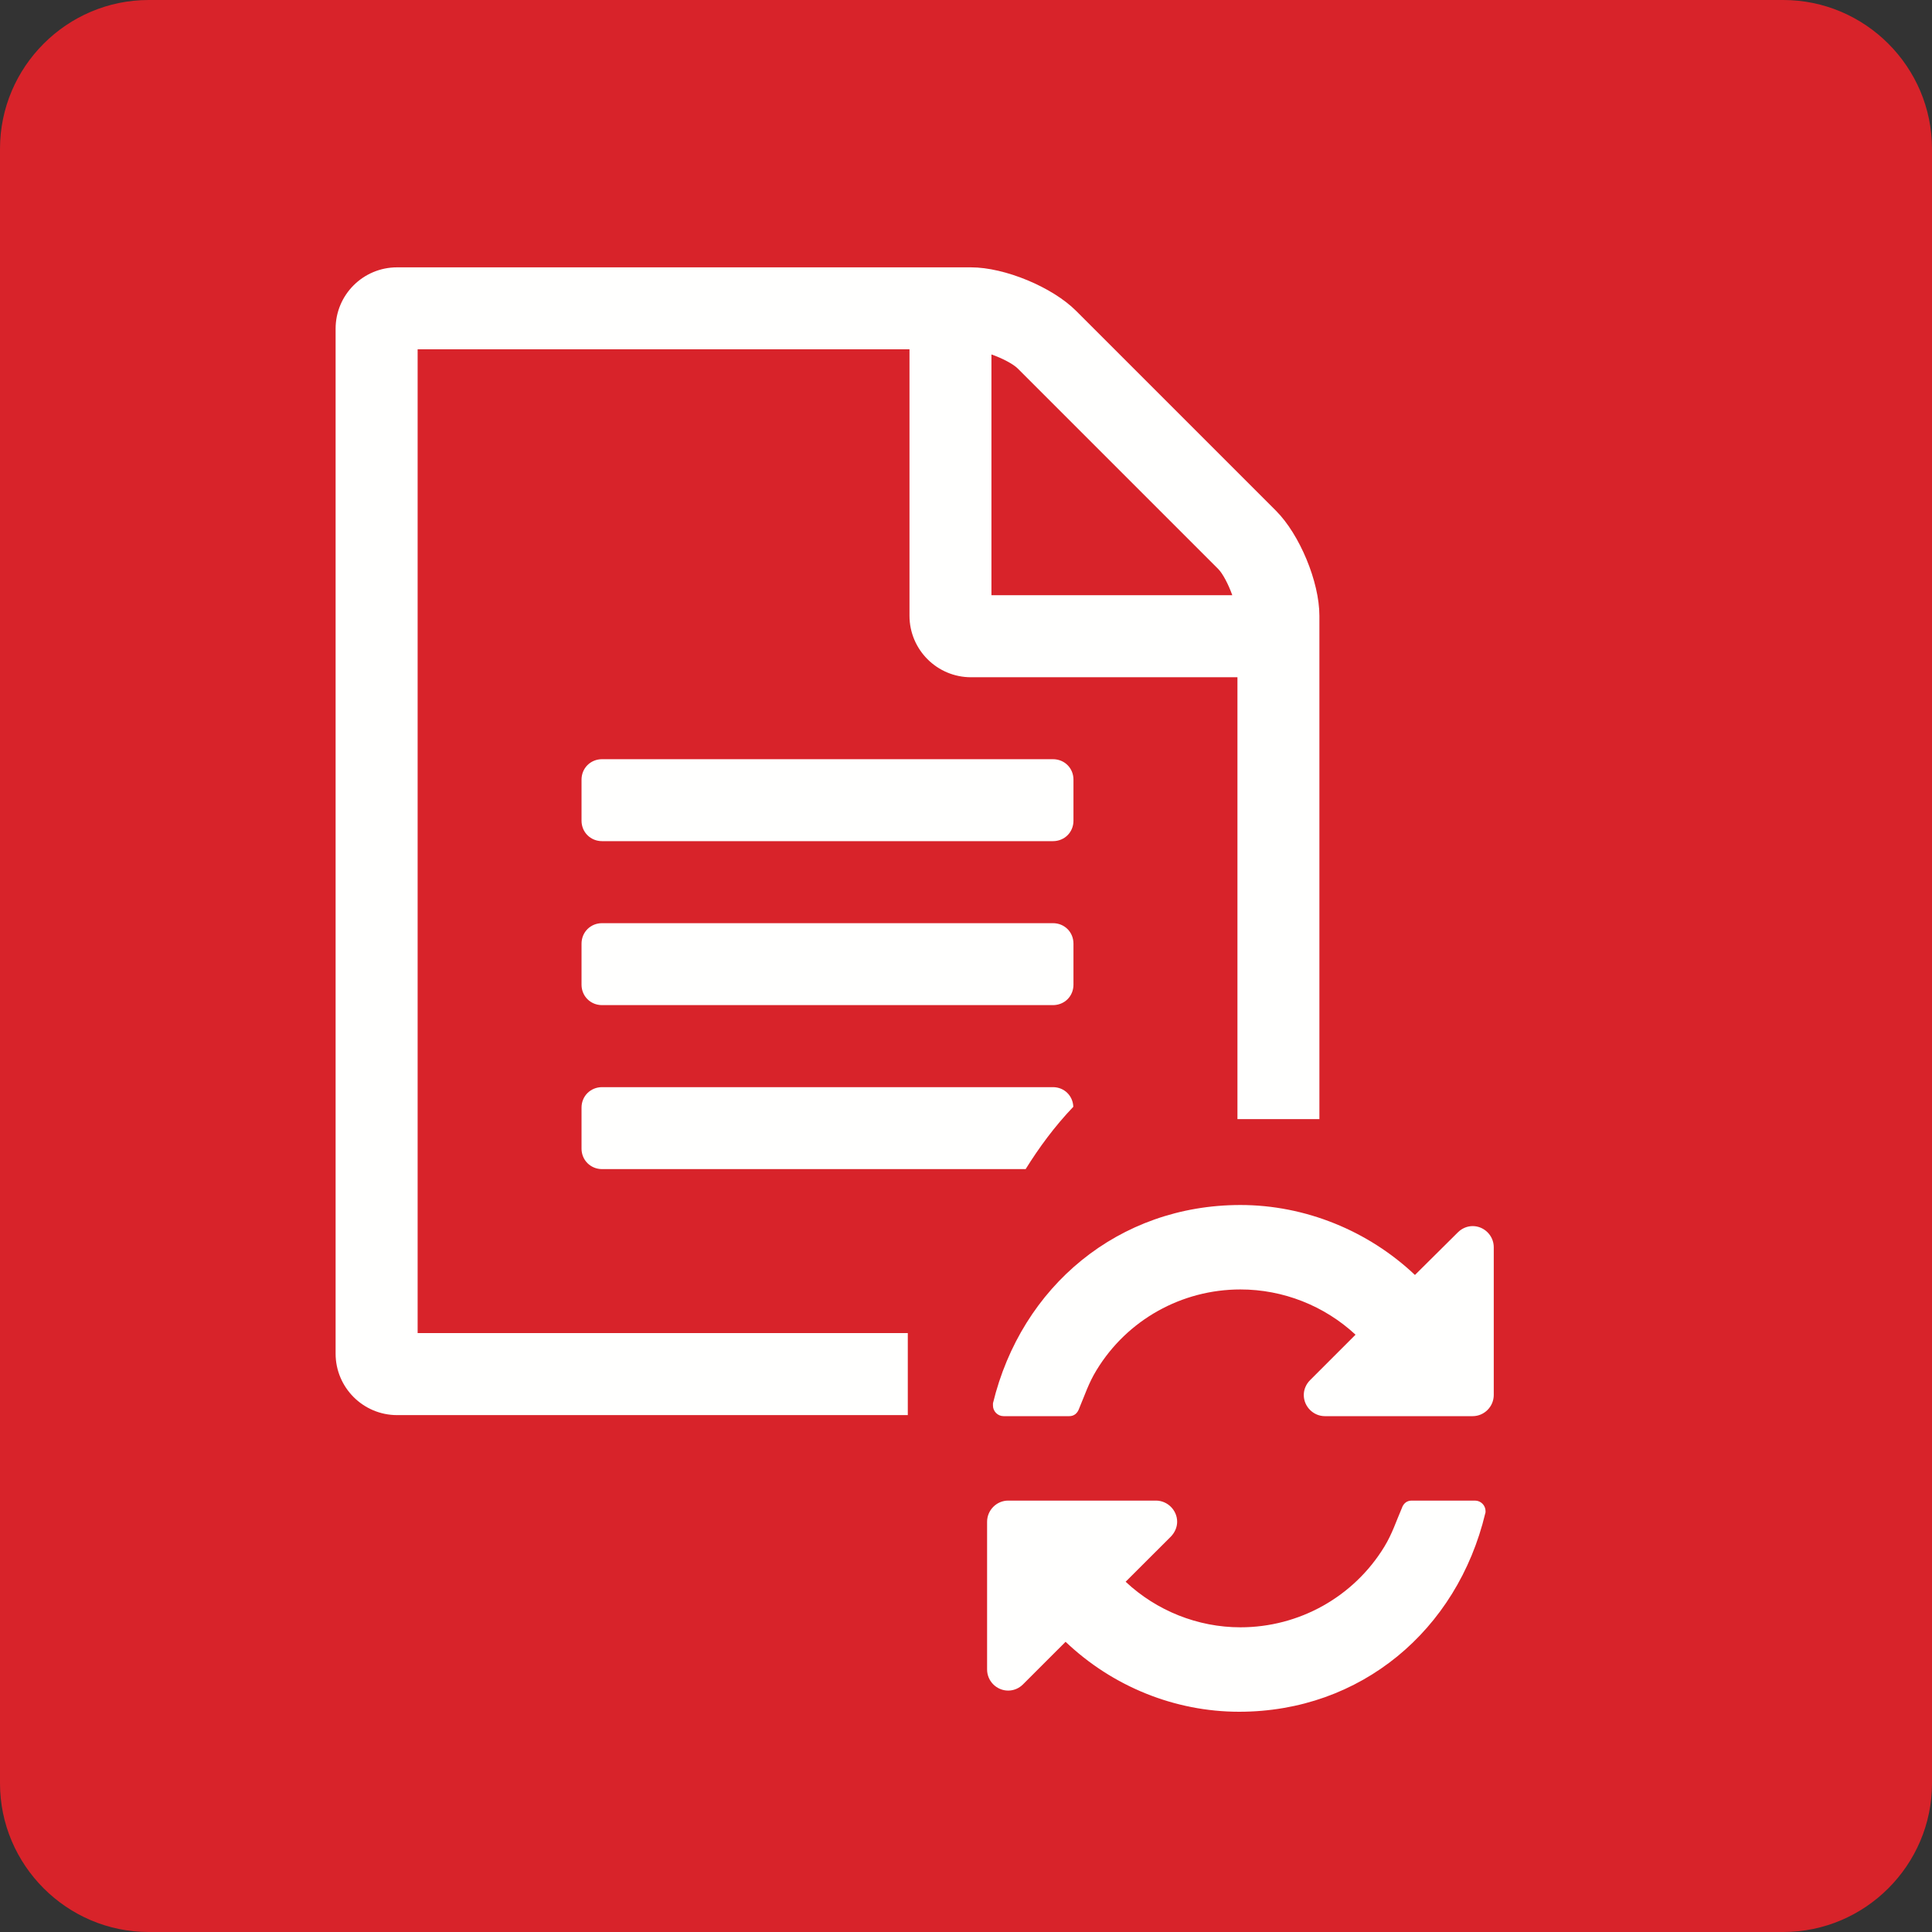
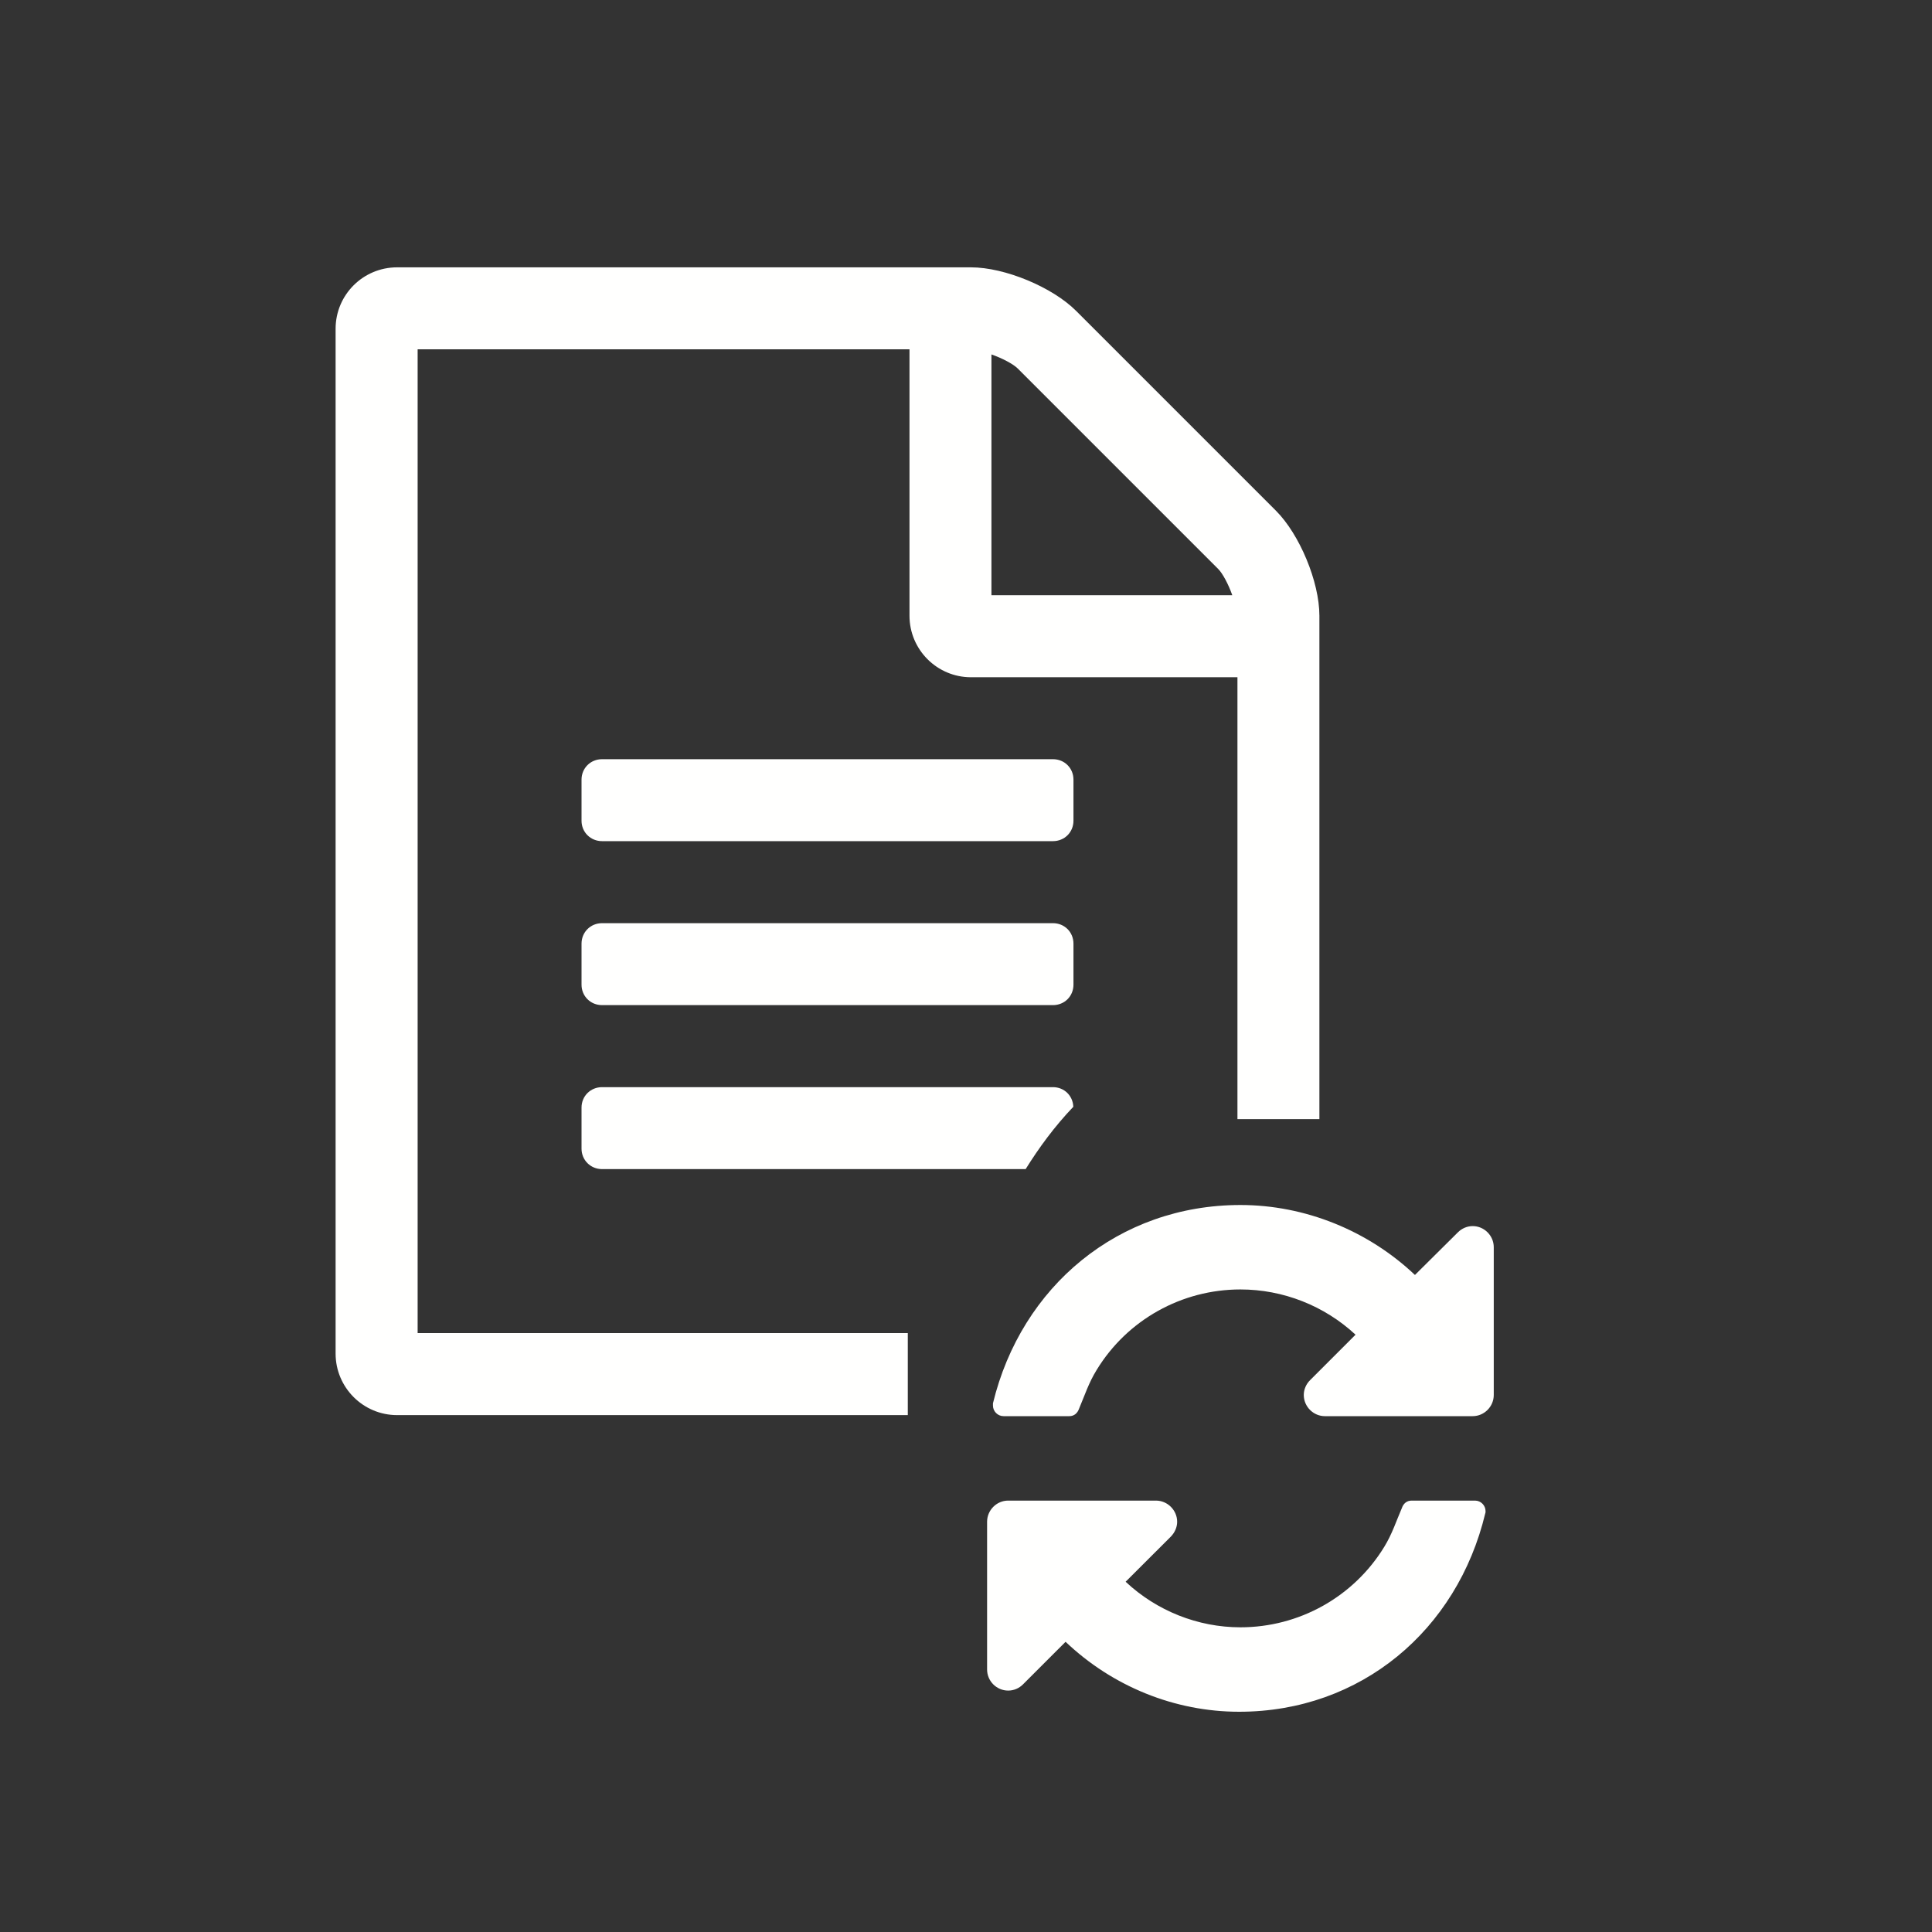
<svg xmlns="http://www.w3.org/2000/svg" width="24" height="24" viewBox="0 0 24 24">
  <rect x="0" y="0" width="24" height="24" fill="#333333" stroke="none" />
  <g fill="none" fill-rule="evenodd">
-     <path fill="#D8232A" d="M24,22.153 C24,23.169 23.169,24 22.152,24 L1.847,24 C0.831,24 0,23.169 0,22.153 L0,1.848 C0,0.831 0.831,0 1.847,0 L22.152,0 C23.169,0 24,0.831 24,1.848" />
    <path fill="#FFFFFE" d="M16.39,13.902 L16.39,7.649 C16.39,7.227 16.144,6.638 15.85,6.344 L13.367,3.861 C13.073,3.567 12.483,3.321 12.062,3.321 L4.933,3.321 C4.511,3.321 4.169,3.662 4.169,4.084 L4.169,16.815 C4.169,17.236 4.511,17.579 4.933,17.579 L11.277,17.579 L11.277,16.56 L5.188,16.56 L5.188,4.339 L11.298,4.339 L11.298,7.649 C11.298,8.07 11.64,8.413 12.062,8.413 L15.372,8.413 L15.372,13.902 L16.39,13.902 Z M15.308,7.394 L12.316,7.394 L12.316,4.403 C12.451,4.45 12.587,4.522 12.643,4.578 L15.133,7.068 C15.189,7.124 15.26,7.259 15.308,7.394 L15.308,7.394 Z M7.224,13.759 L7.224,14.269 C7.224,14.411 7.336,14.523 7.479,14.523 L12.741,14.523 C12.906,14.258 13.099,13.994 13.333,13.749 C13.328,13.611 13.22,13.505 13.08,13.505 L7.479,13.505 C7.336,13.505 7.224,13.616 7.224,13.759 L7.224,13.759 Z M13.335,10.195 L13.335,9.685 C13.335,9.542 13.224,9.431 13.08,9.431 L7.479,9.431 C7.336,9.431 7.224,9.542 7.224,9.685 L7.224,10.195 C7.224,10.338 7.336,10.449 7.479,10.449 L13.08,10.449 C13.224,10.449 13.335,10.338 13.335,10.195 L13.335,10.195 Z M13.335,11.723 C13.335,11.579 13.224,11.468 13.08,11.468 L7.479,11.468 C7.336,11.468 7.224,11.579 7.224,11.723 L7.224,12.232 C7.224,12.375 7.336,12.486 7.479,12.486 L13.08,12.486 C13.224,12.486 13.335,12.375 13.335,12.232 L13.335,11.723 Z" />
    <path fill="#FFFFFE" d="M18.454,18.772 C18.454,18.702 18.397,18.641 18.323,18.641 L17.536,18.641 C17.475,18.641 17.433,18.678 17.414,18.735 C17.343,18.899 17.294,19.055 17.196,19.215 C16.815,19.838 16.138,20.215 15.409,20.215 C14.88,20.215 14.368,20.01 13.983,19.649 L14.545,19.088 C14.593,19.038 14.623,18.973 14.623,18.904 C14.623,18.76 14.503,18.641 14.36,18.641 L12.524,18.641 C12.38,18.641 12.262,18.76 12.262,18.904 L12.262,20.739 C12.262,20.883 12.38,21.001 12.524,21.001 C12.594,21.001 12.659,20.973 12.708,20.924 L13.237,20.395 C13.819,20.949 14.593,21.264 15.393,21.264 C16.905,21.264 18.102,20.251 18.45,18.801 C18.454,18.793 18.454,18.78 18.454,18.772 L18.454,18.772 Z M18.556,15.493 C18.556,15.35 18.438,15.231 18.294,15.231 C18.225,15.231 18.159,15.26 18.11,15.309 L17.577,15.838 C16.996,15.288 16.213,14.969 15.409,14.969 C13.897,14.969 12.688,15.977 12.335,17.432 L12.335,17.461 C12.335,17.531 12.393,17.592 12.467,17.592 L13.283,17.592 C13.344,17.592 13.385,17.555 13.405,17.498 C13.475,17.333 13.524,17.178 13.623,17.018 C14.003,16.395 14.68,16.018 15.409,16.018 C15.938,16.018 16.45,16.219 16.839,16.58 L16.274,17.145 C16.225,17.194 16.196,17.26 16.196,17.329 C16.196,17.473 16.315,17.592 16.458,17.592 L18.294,17.592 C18.438,17.592 18.556,17.473 18.556,17.329 L18.556,15.493 Z" />
  </g>
</svg>